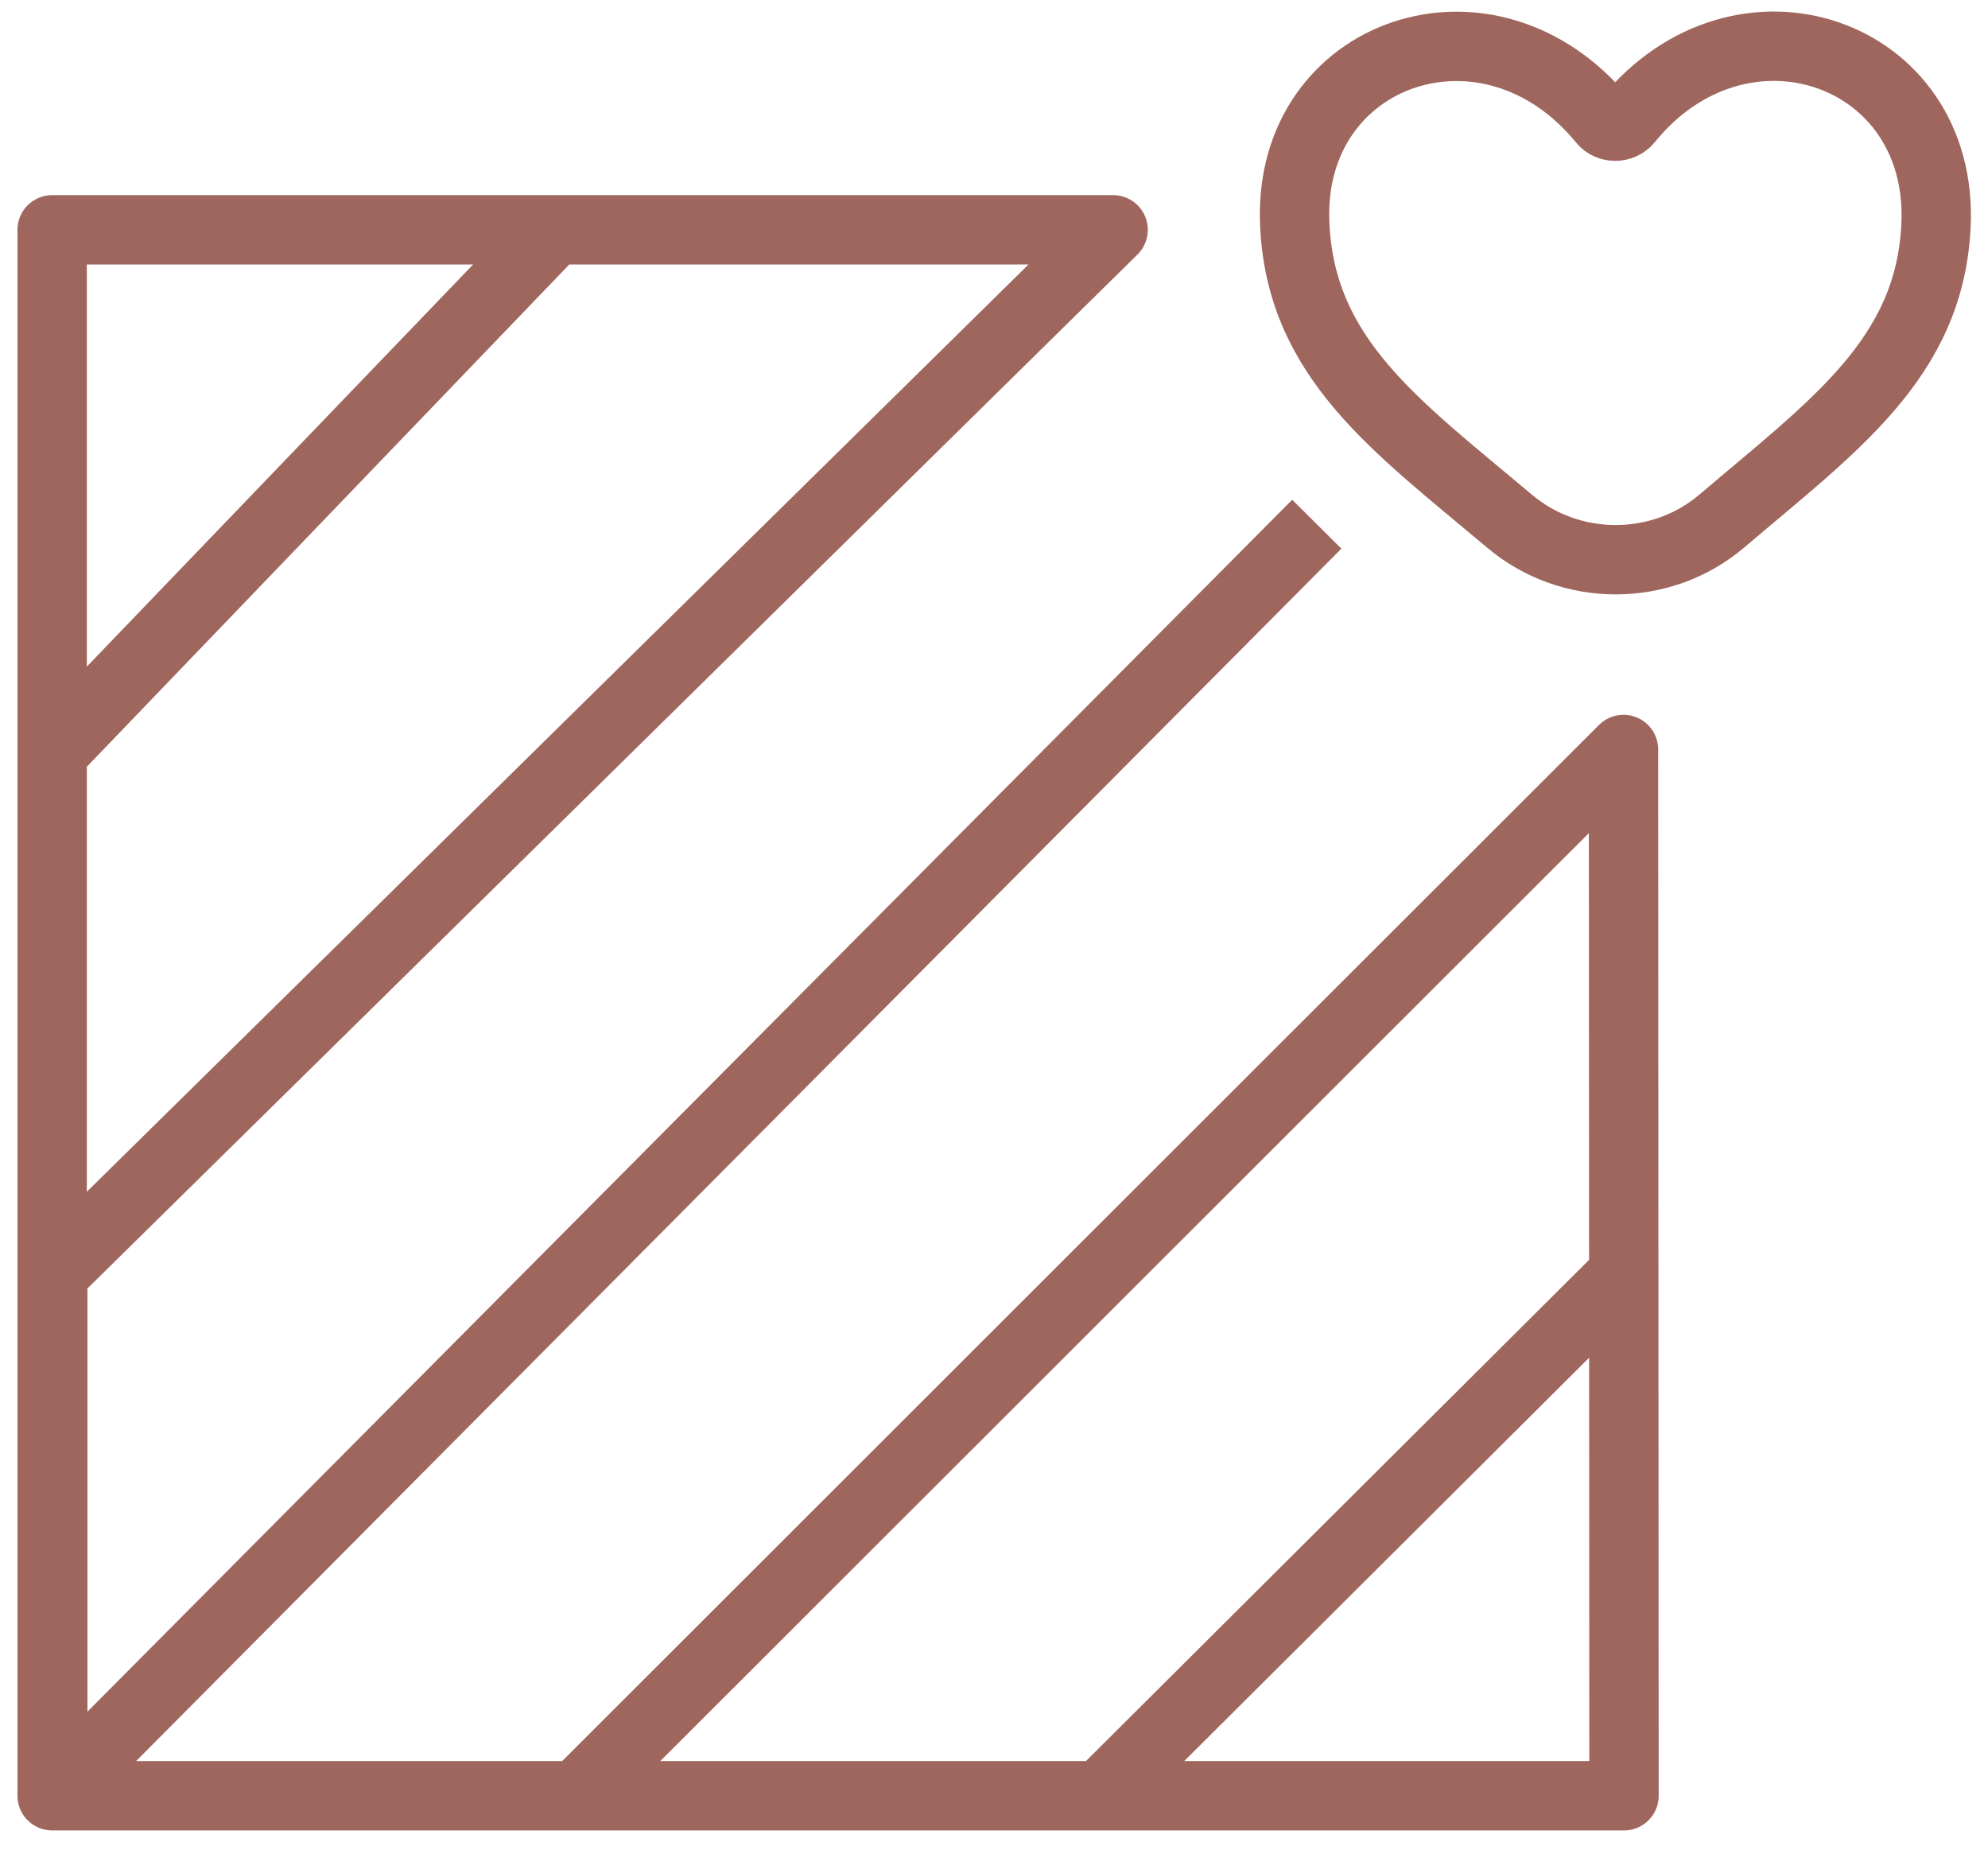
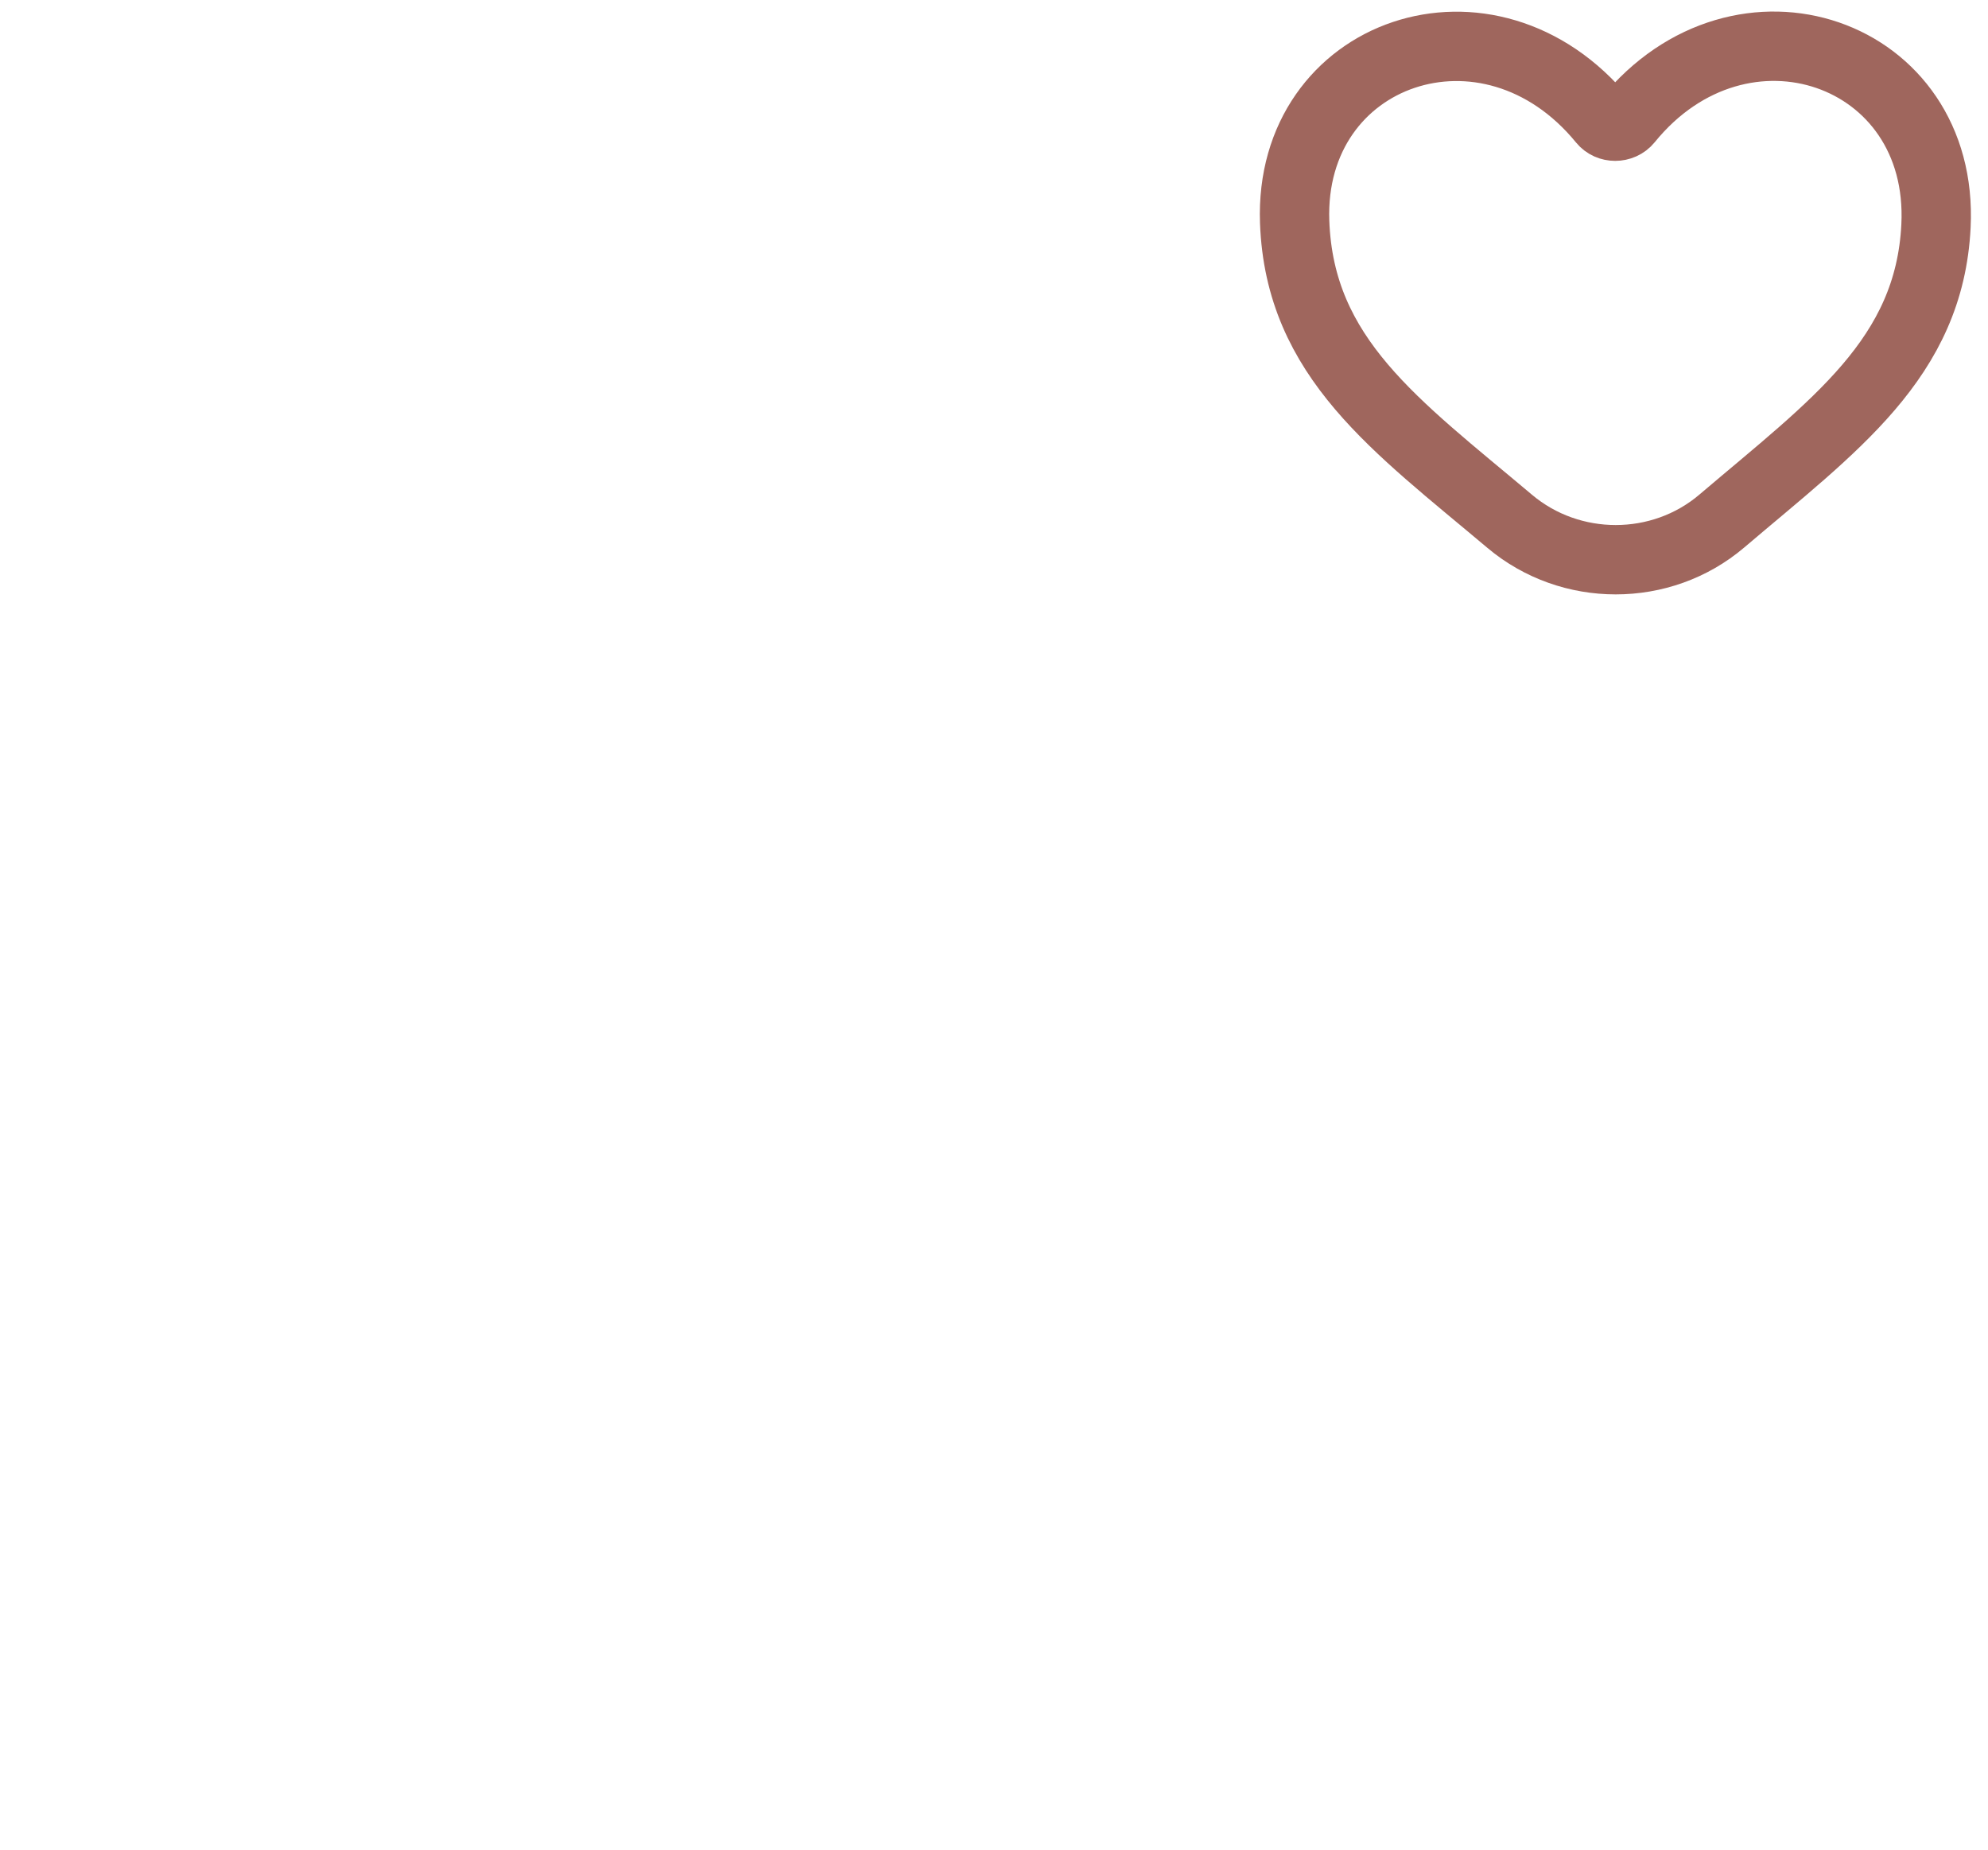
<svg xmlns="http://www.w3.org/2000/svg" width="43px" height="40px" viewBox="0 0 43 40" version="1.1">
  <title>icon-saved</title>
  <g id="*-Residential-Features-R4.1-Approved---Rebranded" stroke="none" stroke-width="1" fill="none" fill-rule="evenodd">
    <g id="Virtual-Decorator-R4-Desktop---View-1---Entrance" transform="translate(-286, -470)" stroke="#9F665D" stroke-width="1.5">
      <g id="Links" transform="translate(240, 202)">
        <g id="Items" transform="translate(0, 168)">
          <g id="1" transform="translate(0, 6)">
            <g id="icon-saved" transform="translate(47.128, 95)">
-               <path d="M34,26.55 L22.671,37.834 L11.342,37.834 L33.988,15.208 L33.999,37.834 L0,37.834 L0,3.97 L22.949,3.97 L0.013,26.55 L0.013,37.834 L27.354,10.336 M10.996,3.834 L0.013,15.266" id="Shape" stroke-linejoin="round" />
              <path d="M33.808,1.729 C33.708,1.729 33.609,1.689 33.542,1.607 C31.083,-1.4 26.742,0.098 26.875,3.798 C26.981,6.743 29.069,8.203 31.527,10.274 C32.184,10.827 33.002,11.104 33.819,11.104 C34.639,11.104 35.458,10.826 36.114,10.268 C38.545,8.2 40.606,6.75 40.747,3.886 C40.934,0.103 36.533,-1.417 34.081,1.603 C34.013,1.687 33.91,1.729 33.808,1.729 Z" id="love-[#1489]" />
            </g>
          </g>
        </g>
      </g>
    </g>
  </g>
</svg>